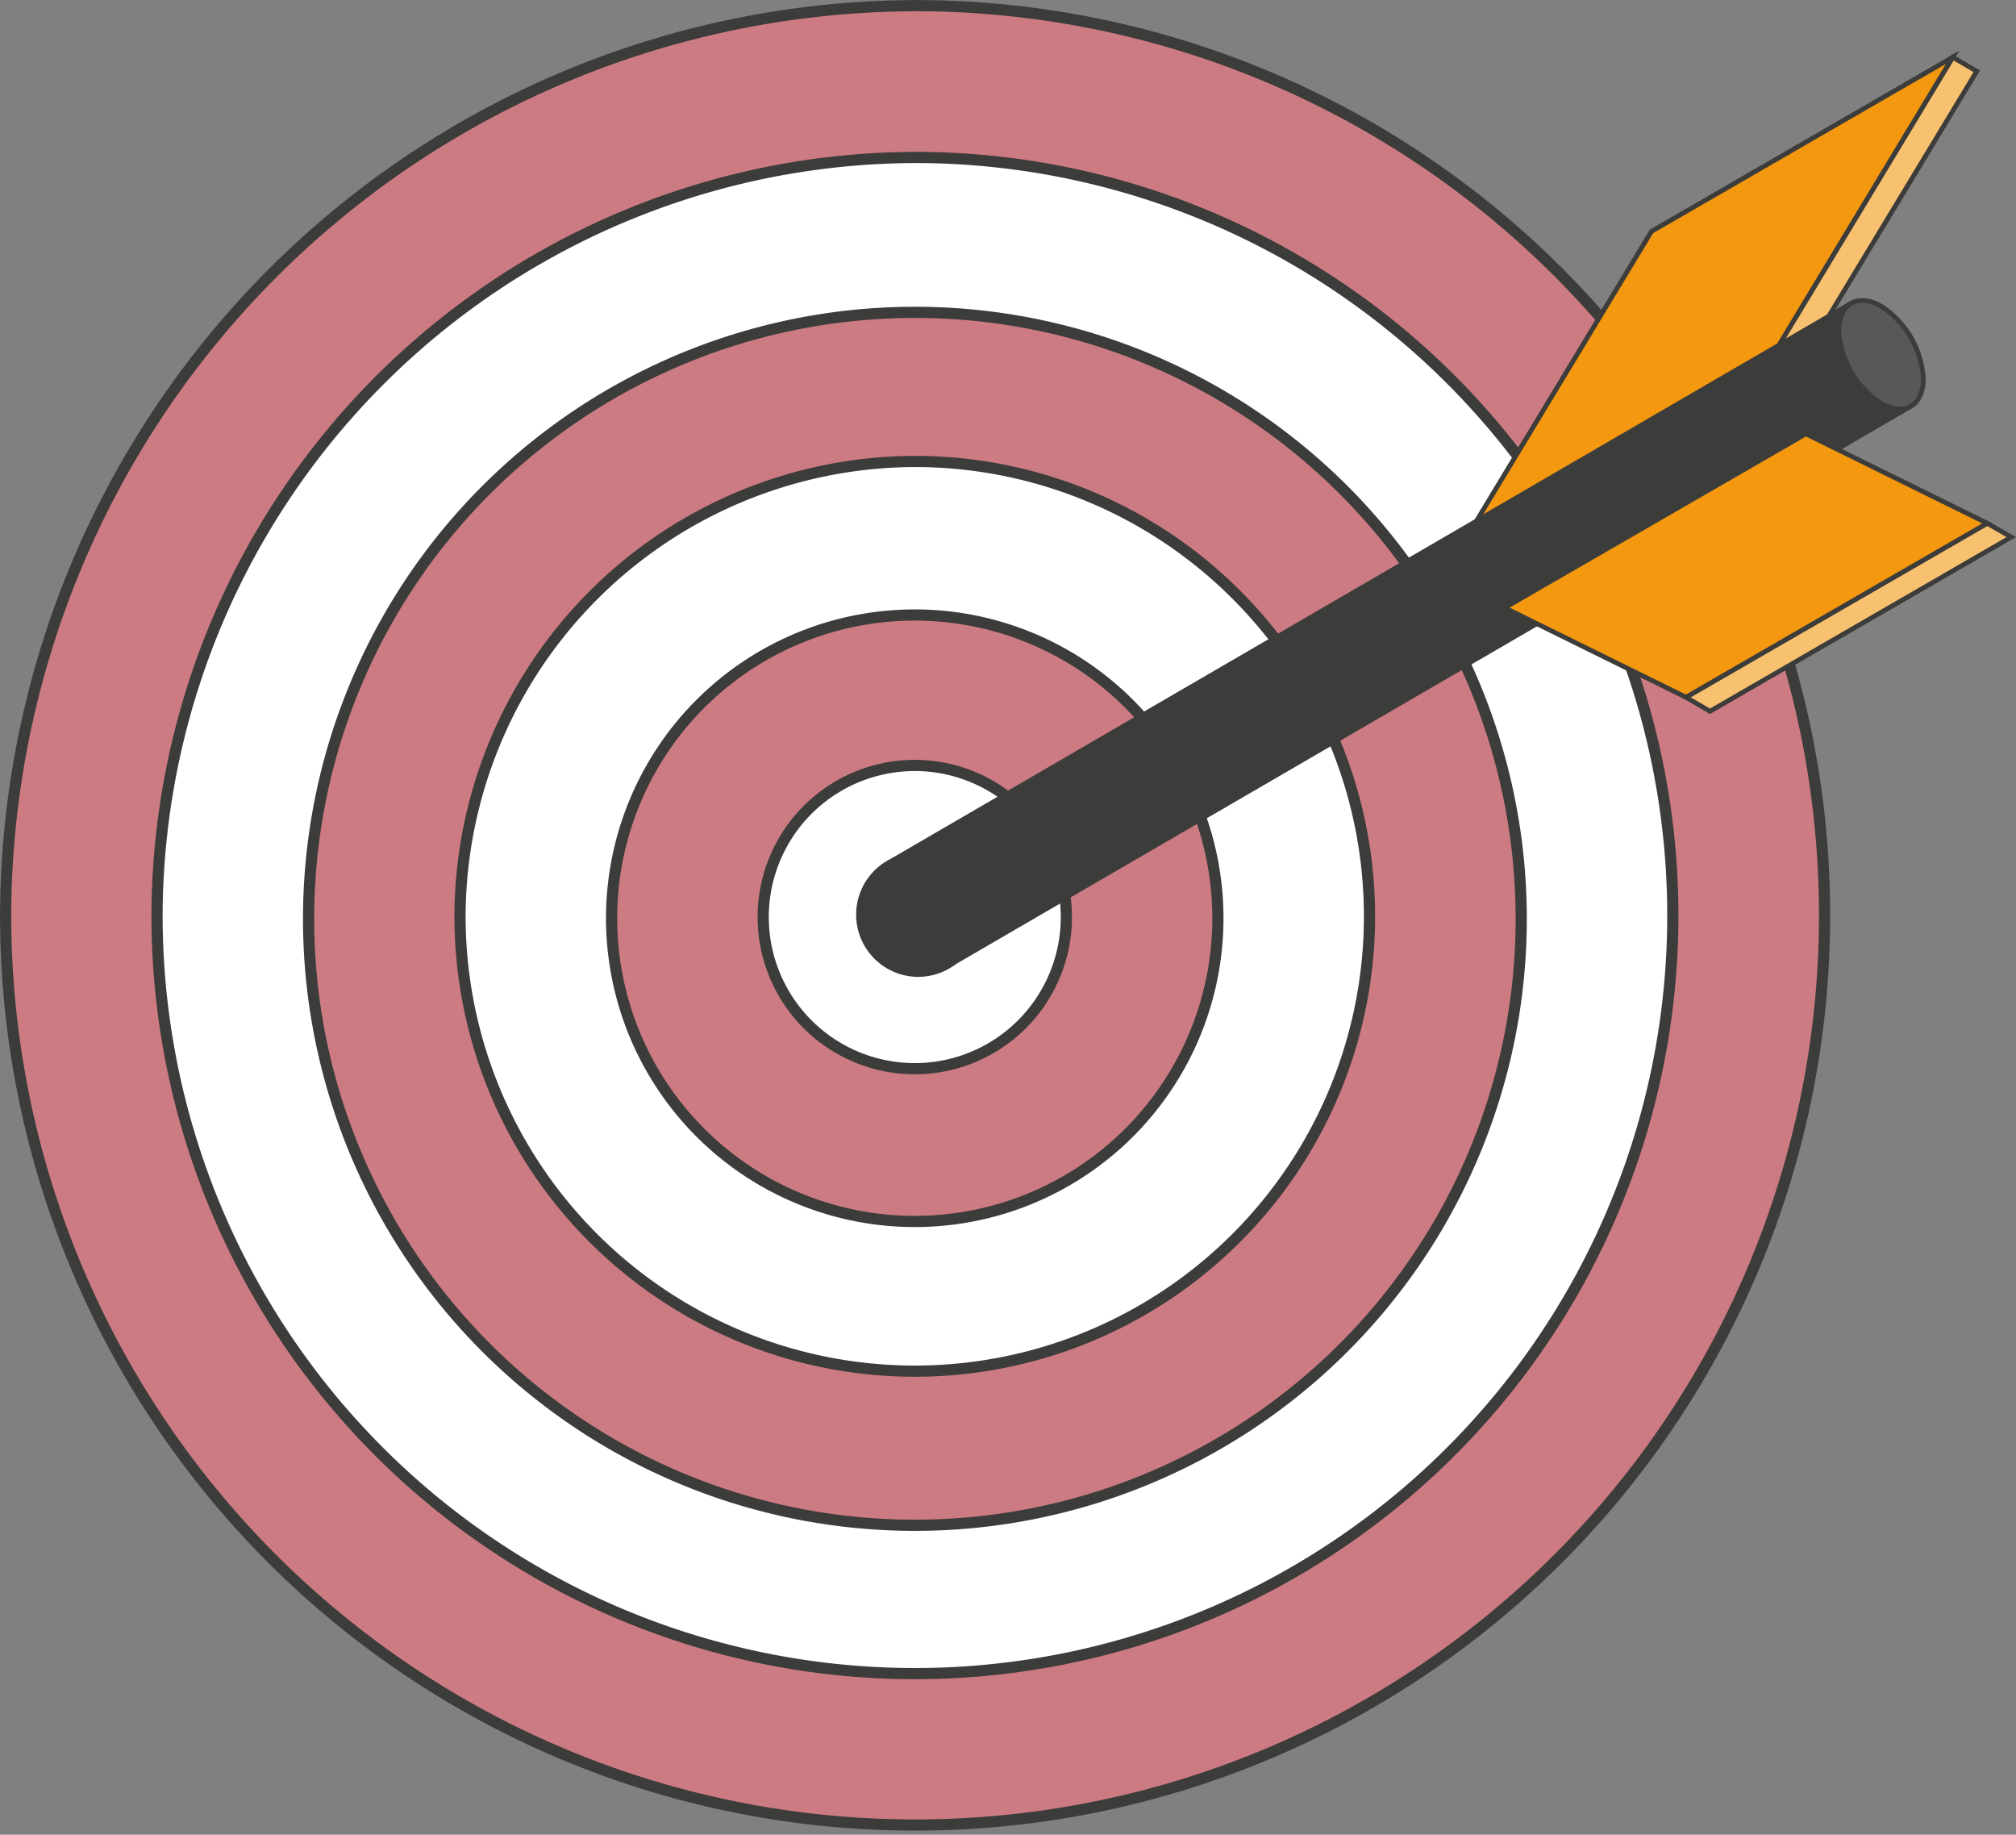
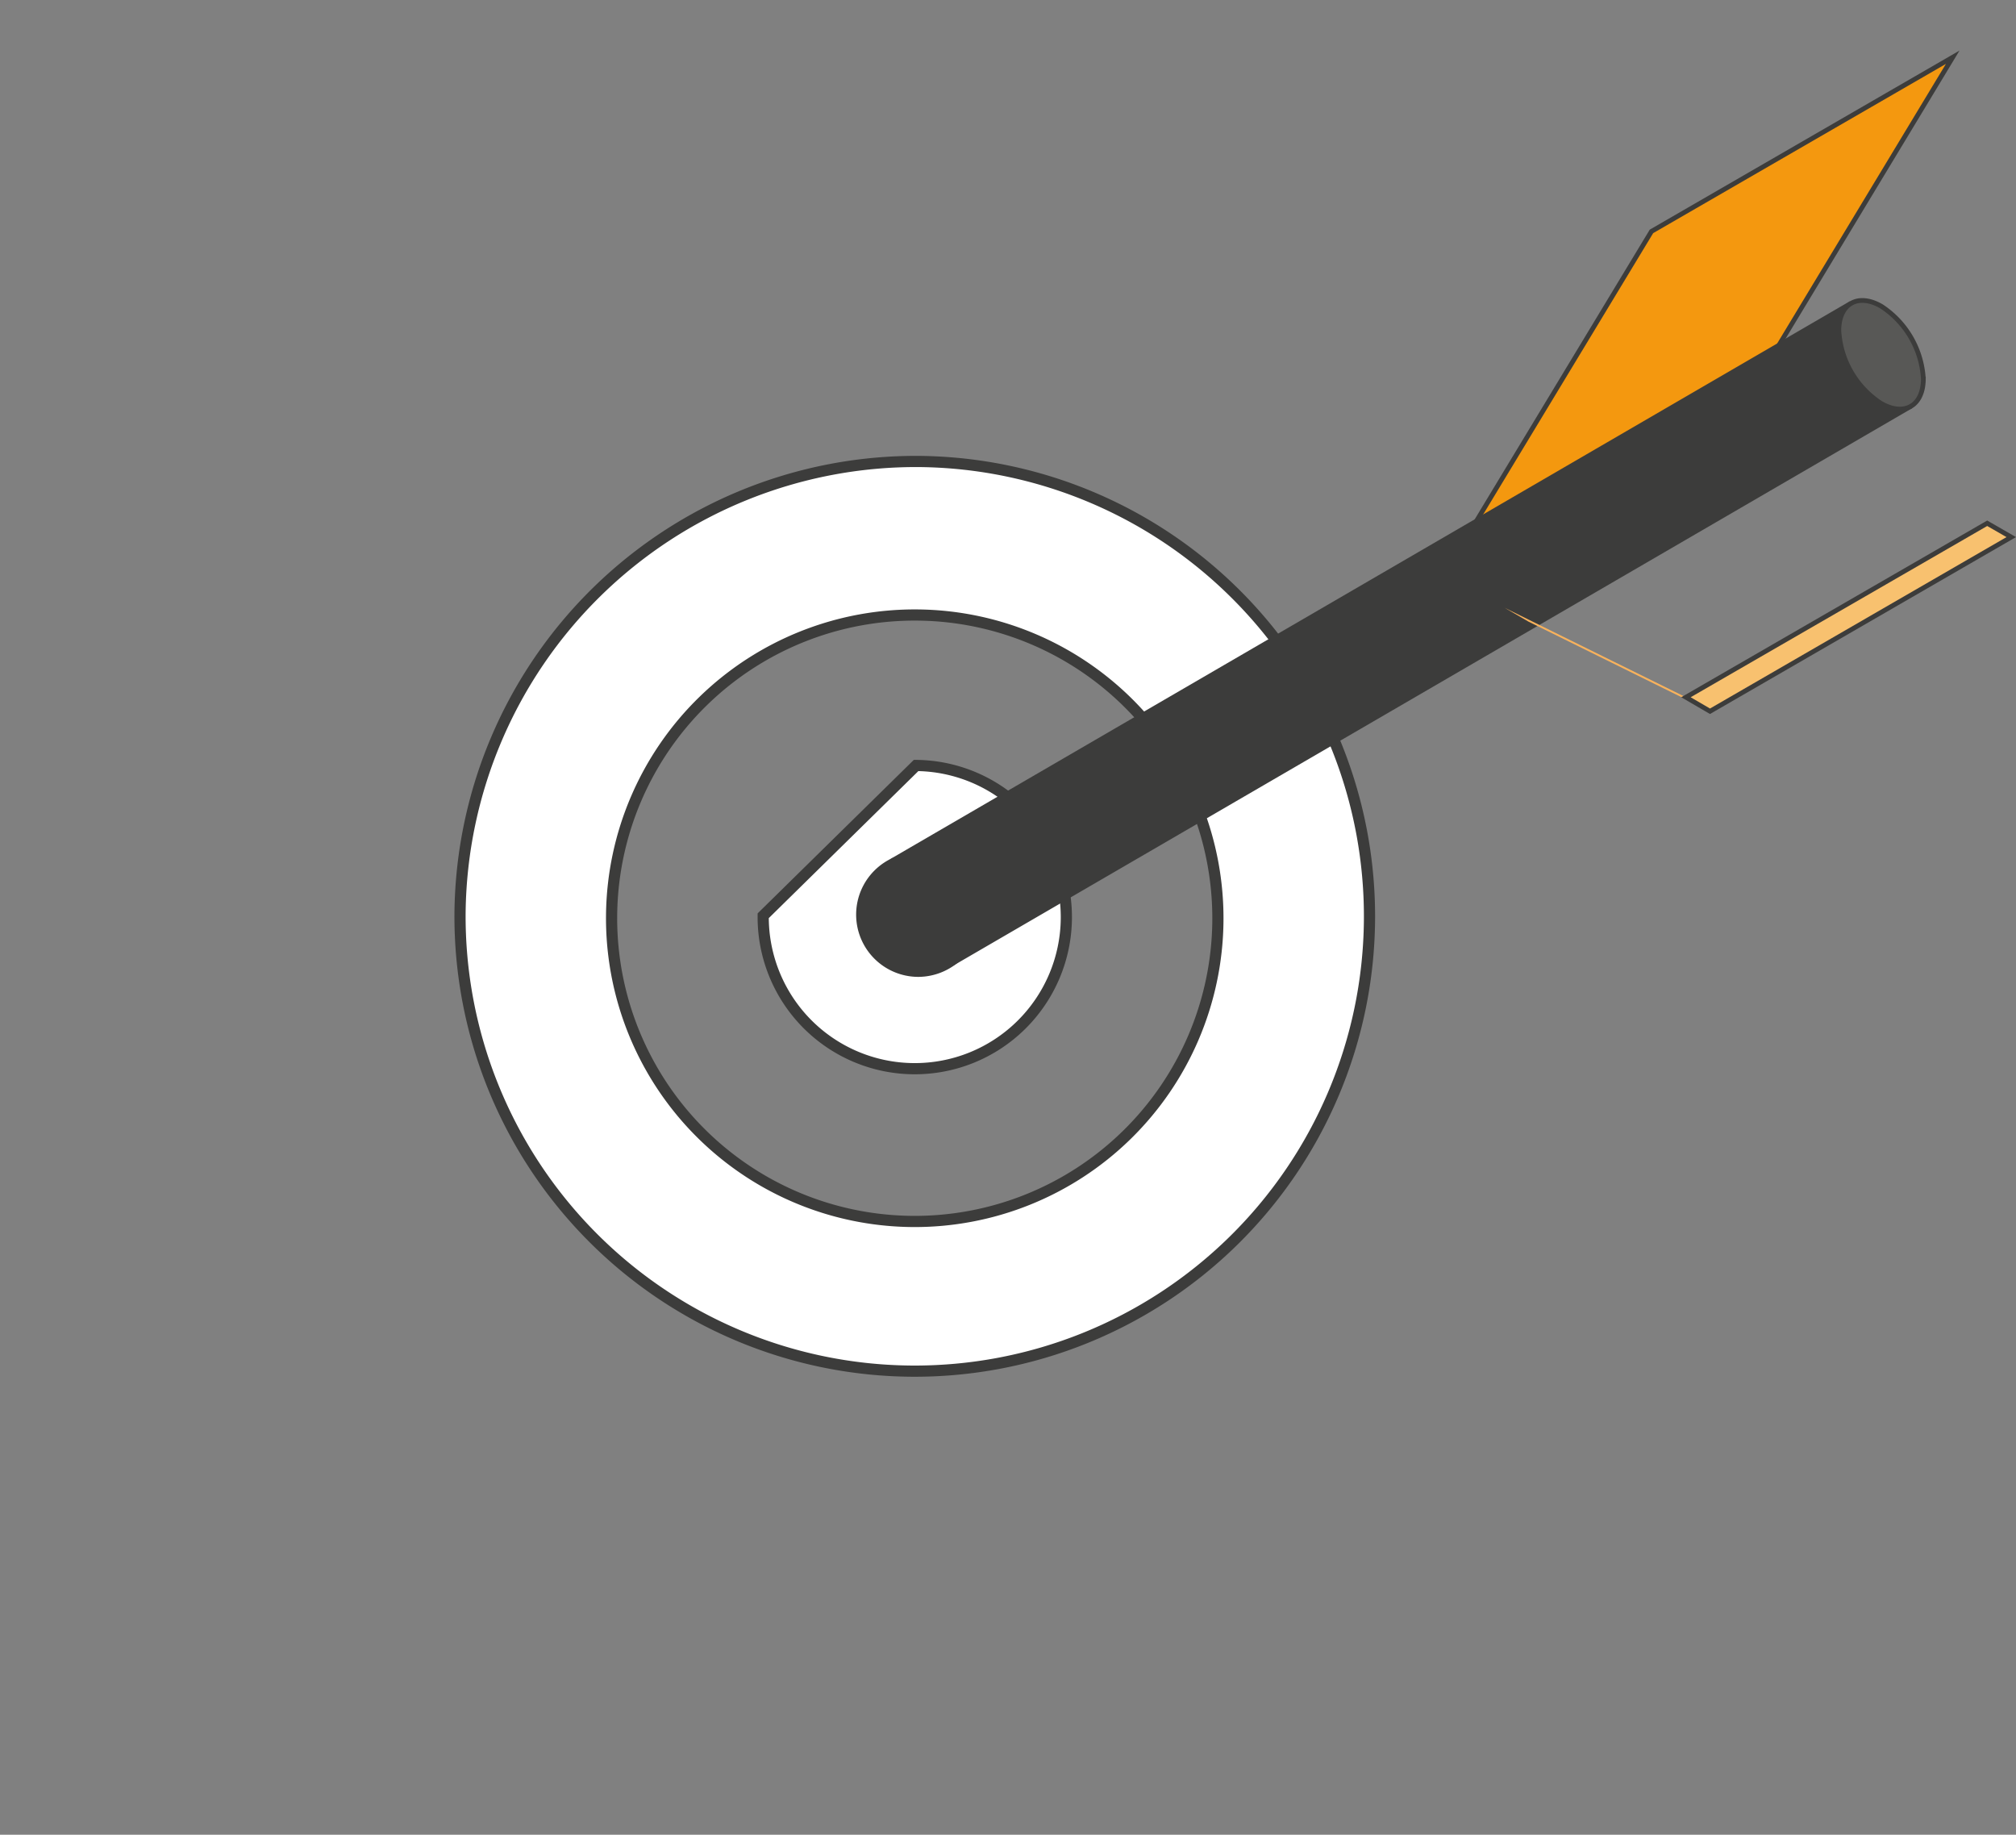
<svg xmlns="http://www.w3.org/2000/svg" viewBox="0 0 106.4 96.81">
  <rect x="0" y="0" width="106.4" height="96.81" fill="#808080" stroke="none" />
  <defs>
    <style>.cls-1{fill:#cc7b82;}.cls-1,.cls-2,.cls-3,.cls-5,.cls-6,.cls-7{stroke:#3c3c3b;stroke-miterlimit:10;}.cls-1,.cls-2{stroke-width:0.59px;}.cls-2{fill:#fff;}.cls-3{fill:#3c3c3b;}.cls-3,.cls-5,.cls-6,.cls-7{stroke-width:0.25px;}.cls-4{fill:#da9a4b;}.cls-5{fill:#f8c16f;}.cls-6{fill:#f4980f;}.cls-7{fill:#585856;}.cls-8{fill:#f8b25c;}</style>
  </defs>
  <g id="Layer_2" data-name="Layer 2">
    <g id="Layer_1-2" data-name="Layer 1">
-       <path class="cls-1" d="M.3,47.84A48,48,0,1,0,48.75.3,48.15,48.15,0,0,0,.3,47.84Z" />
-       <path class="cls-2" d="M8.29,47.94A40,40,0,1,0,48.67,8.31,40.13,40.13,0,0,0,8.29,47.94Zm8,.09A32,32,0,1,1,48,80.48,32,32,0,0,1,16.29,48Z" />
-       <path class="cls-2" d="M48.35,40.39a8,8,0,1,1-8.07,7.93A8,8,0,0,1,48.35,40.39Z" />
+       <path class="cls-2" d="M48.35,40.39a8,8,0,1,1-8.07,7.93Z" />
      <path class="cls-2" d="M24.28,48.13A24,24,0,1,0,48.51,24.35,24.07,24.07,0,0,0,24.28,48.13Zm8,.09A16,16,0,1,1,48.11,64.45,16,16,0,0,1,32.28,48.22Z" />
      <path class="cls-3" d="M48.45,51.42a3.16,3.16,0,1,1,3.18-3.13A3.18,3.18,0,0,1,48.45,51.42Z" />
      <polygon class="cls-4" points="77.64 27.96 78.91 28.69 94.81 19.51 93.55 18.77 77.64 27.96" />
-       <polygon class="cls-5" points="93.55 18.77 94.81 19.51 104.33 3.76 103.06 3.02 93.55 18.77" />
      <polygon class="cls-6" points="93.55 18.77 103.06 3.02 87.16 12.21 77.64 27.96 93.55 18.77" />
      <path class="cls-3" d="M50.29,50.82a1.56,1.56,0,0,1-1.59-.15,4.9,4.9,0,0,1-2.22-3.85,1.57,1.57,0,0,1,.65-1.43L97.7,16a1.59,1.59,0,0,0-.65,1.43,4.9,4.9,0,0,0,2.22,3.85,1.56,1.56,0,0,0,1.59.15Z" />
      <path class="cls-7" d="M99.27,21.28c1.23.71,2.23.14,2.24-1.28a4.9,4.9,0,0,0-2.22-3.84c-1.23-.71-2.23-.14-2.24,1.27A4.9,4.9,0,0,0,99.27,21.28Z" />
      <polygon class="cls-8" points="80.67 32.8 79.41 32.07 88.98 36.79 90.25 37.53 80.67 32.8" />
      <polygon class="cls-5" points="88.98 36.79 90.25 37.53 106.15 28.34 104.88 27.61 88.98 36.79" />
-       <polygon class="cls-6" points="104.88 27.61 95.31 22.89 79.41 32.07 88.98 36.79 104.88 27.61" />
    </g>
  </g>
</svg>